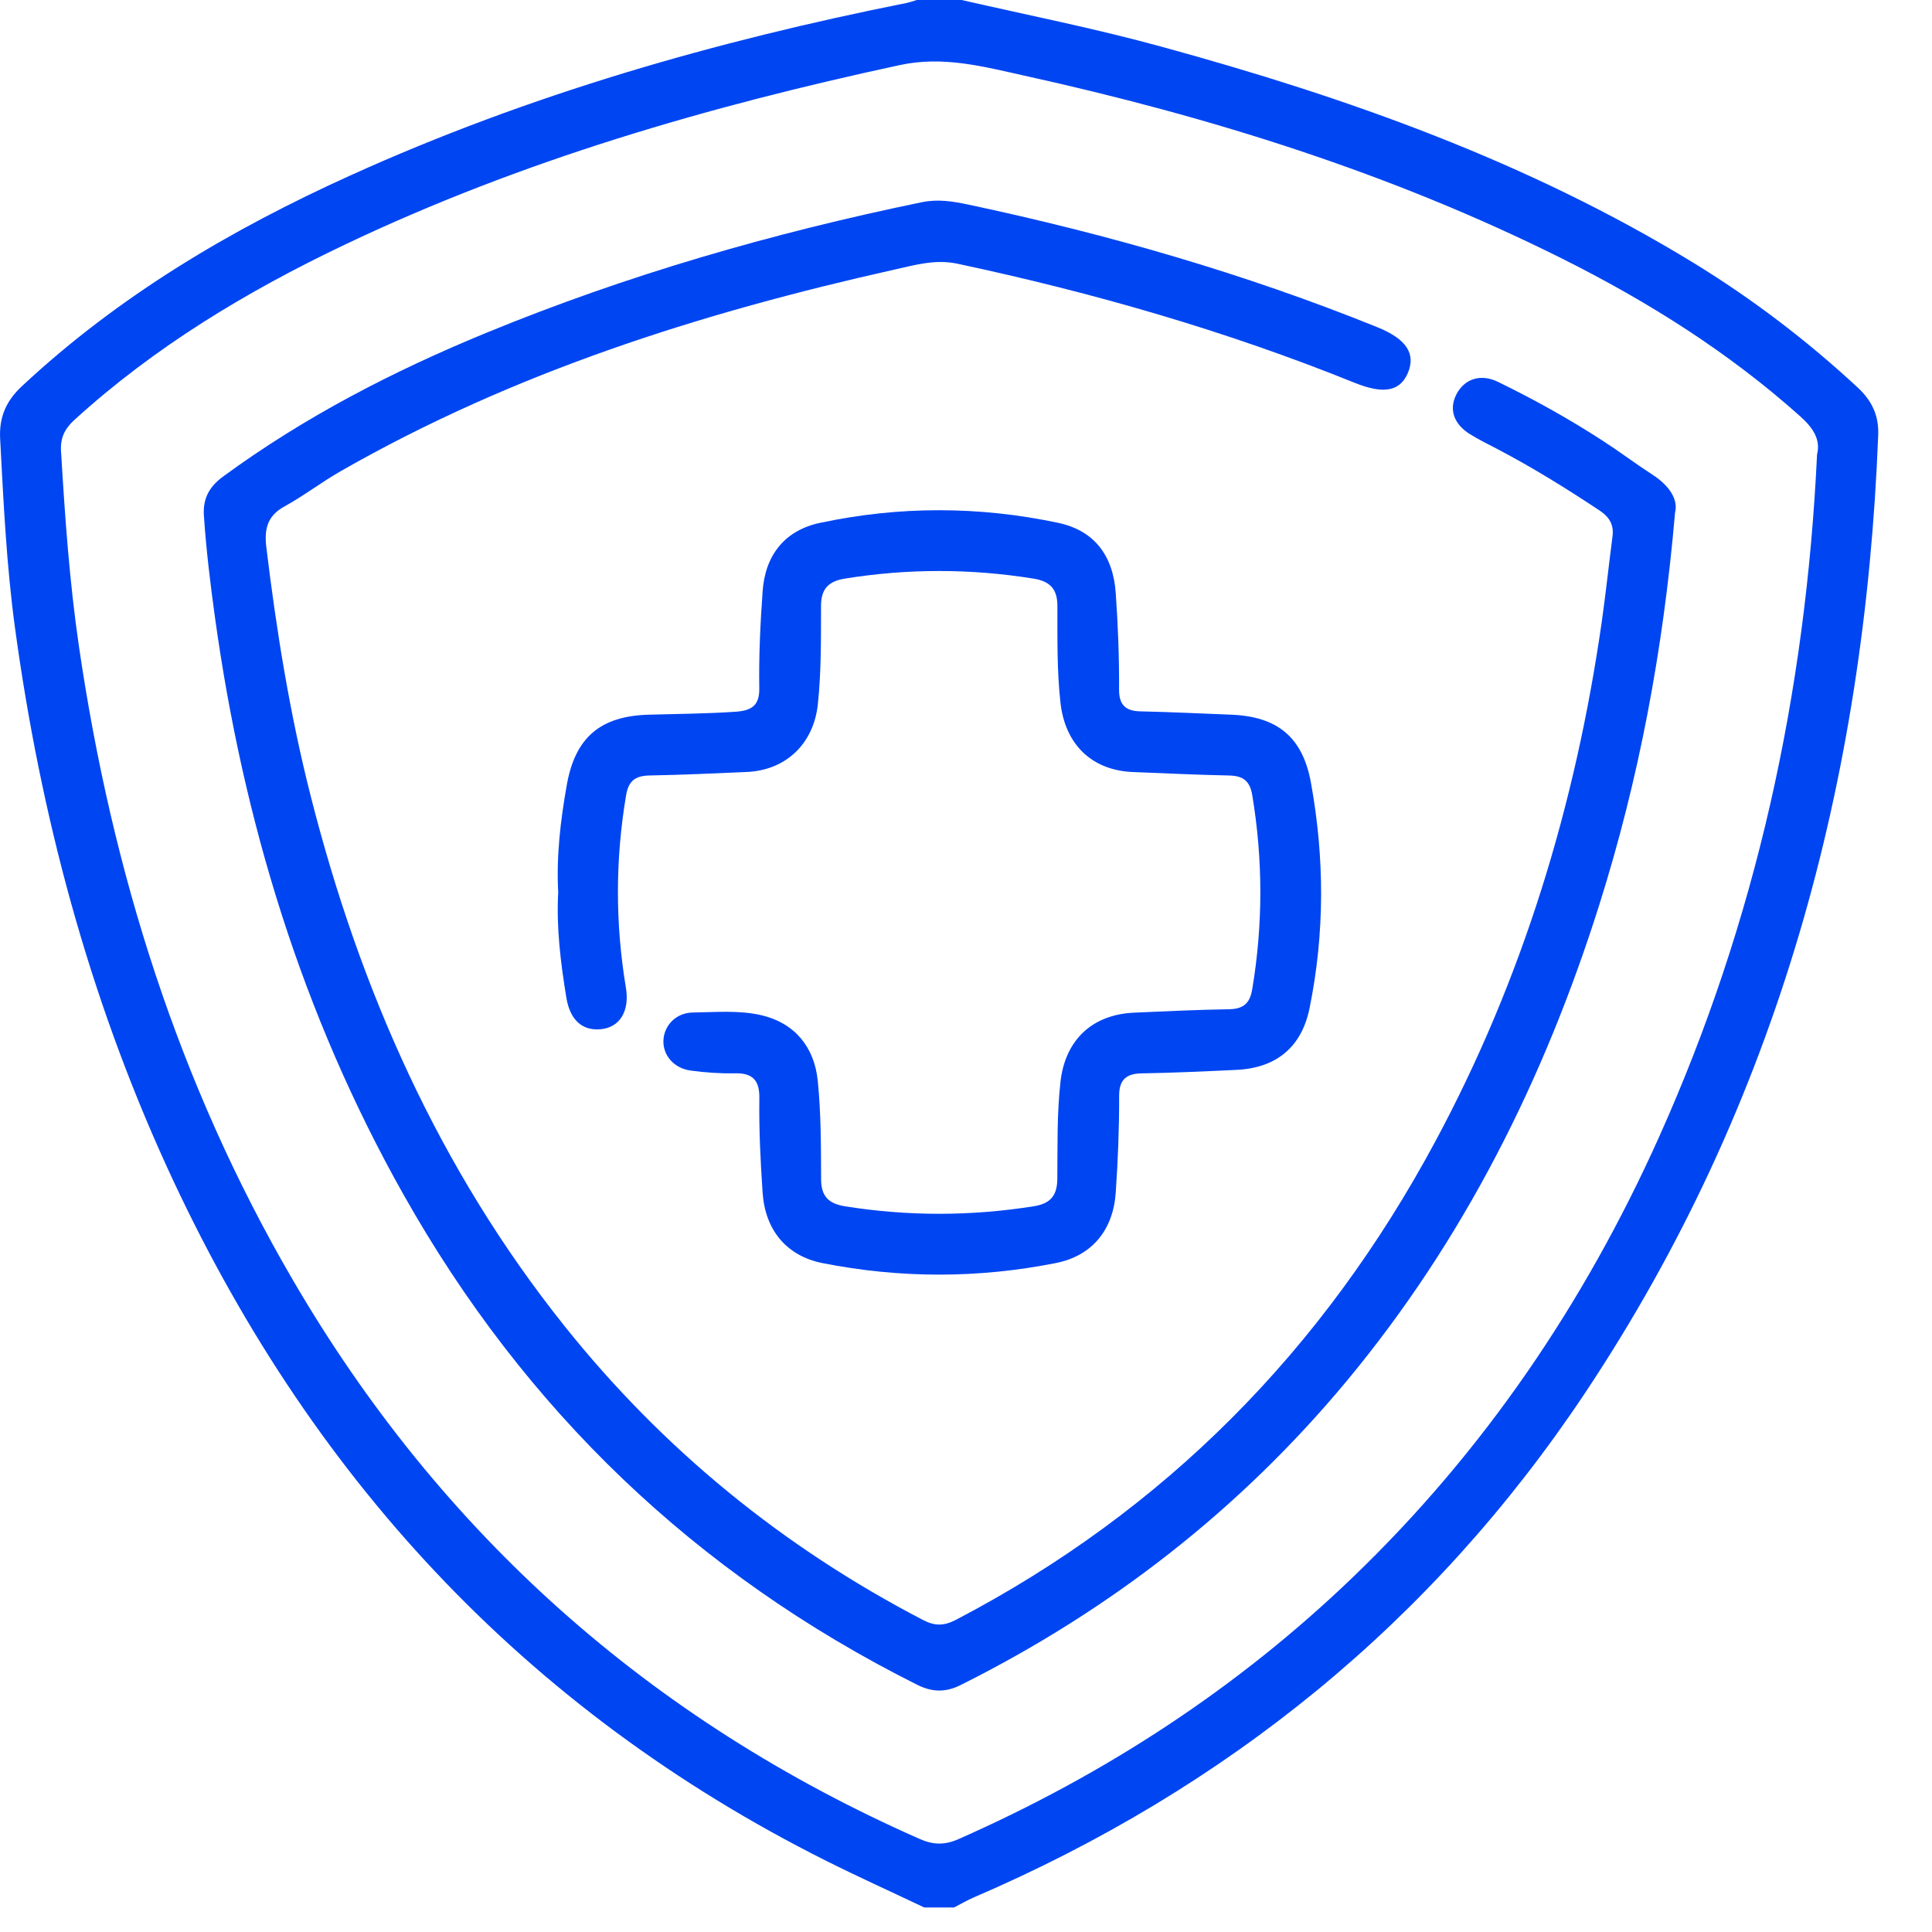
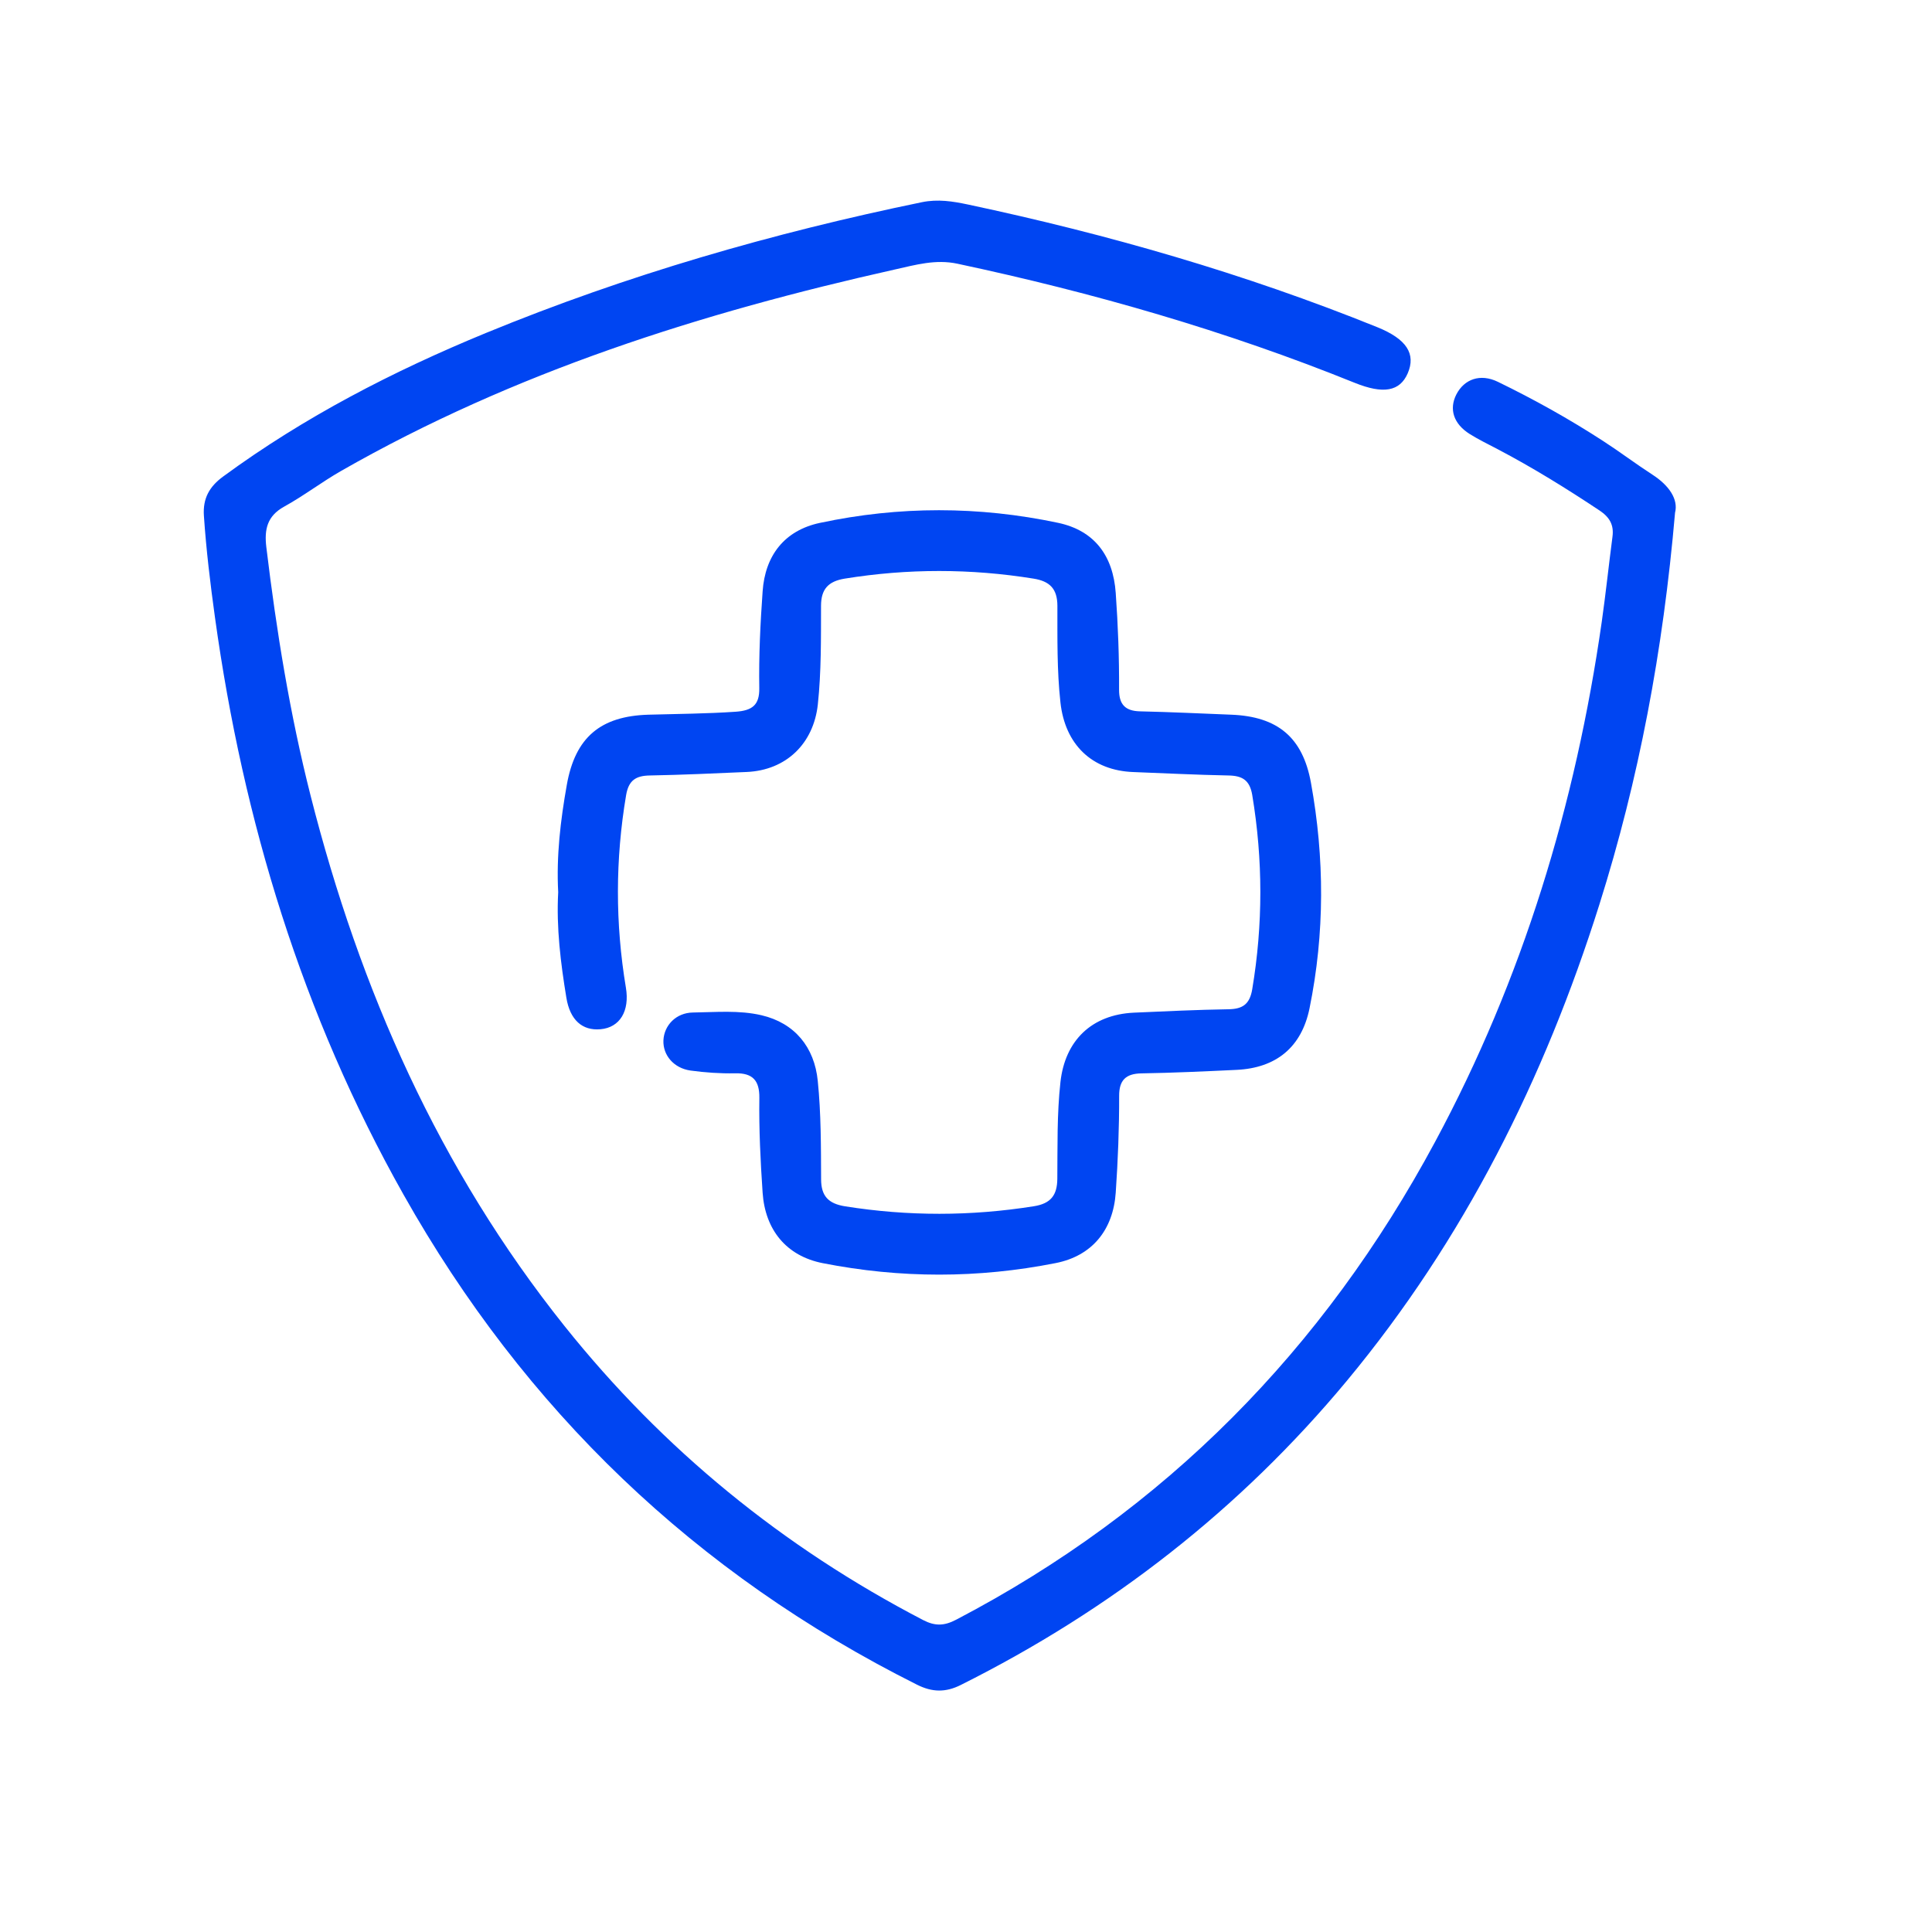
<svg xmlns="http://www.w3.org/2000/svg" width="26" height="26" viewBox="0 0 26 26" fill="none">
-   <path d="M12.94 0C13.842 0.206 14.751 0.386 15.644 0.632C18.142 1.316 20.567 2.178 22.79 3.537C23.583 4.023 24.319 4.583 25.001 5.216C25.193 5.394 25.286 5.594 25.276 5.856C25.095 10.497 23.929 14.843 21.335 18.74C19.28 21.827 16.51 24.07 13.106 25.534C13.015 25.573 12.928 25.624 12.839 25.67C12.706 25.67 12.572 25.67 12.438 25.67C12.001 25.462 11.56 25.263 11.128 25.047C7.043 23.002 4.135 19.835 2.246 15.703C1.19 13.392 0.545 10.964 0.202 8.451C0.087 7.607 0.047 6.757 0.002 5.907C-0.014 5.618 0.08 5.397 0.294 5.198C1.598 3.98 3.11 3.087 4.724 2.357C7.117 1.274 9.624 0.554 12.195 0.041C12.243 0.031 12.29 0.014 12.338 0C12.539 0 12.739 0 12.94 0ZM24.453 6.116C24.504 5.916 24.399 5.757 24.229 5.605C23.263 4.74 22.176 4.057 21.022 3.48C18.722 2.331 16.288 1.57 13.785 1.018C13.234 0.896 12.694 0.749 12.108 0.876C9.537 1.43 7.024 2.158 4.643 3.291C3.326 3.918 2.083 4.665 0.998 5.654C0.87 5.771 0.811 5.895 0.821 6.069C0.874 6.952 0.935 7.833 1.064 8.71C1.506 11.722 2.4 14.582 3.939 17.222C5.934 20.645 8.752 23.149 12.377 24.748C12.559 24.828 12.712 24.832 12.897 24.751C14.872 23.879 16.654 22.719 18.212 21.22C19.975 19.524 21.321 17.537 22.322 15.312C23.632 12.398 24.301 9.333 24.453 6.116Z" fill="#0045F2" />
  <path d="M22.542 6.9C22.381 8.761 22.055 10.488 21.523 12.175C20.784 14.517 19.704 16.679 18.129 18.578C16.688 20.313 14.946 21.667 12.931 22.675C12.724 22.779 12.544 22.774 12.339 22.671C9.359 21.179 7.061 18.973 5.429 16.074C4.067 13.656 3.273 11.05 2.893 8.309C2.83 7.855 2.775 7.399 2.744 6.941C2.728 6.707 2.818 6.548 3.004 6.412C4.096 5.611 5.289 4.996 6.537 4.482C8.435 3.701 10.398 3.135 12.407 2.721C12.621 2.677 12.822 2.709 13.025 2.752C14.908 3.152 16.752 3.682 18.537 4.404C18.929 4.563 19.058 4.762 18.944 5.025C18.838 5.267 18.617 5.308 18.229 5.151C16.497 4.451 14.71 3.938 12.885 3.549C12.59 3.486 12.32 3.565 12.046 3.626C9.443 4.208 6.918 5.007 4.588 6.339C4.328 6.488 4.087 6.673 3.824 6.818C3.594 6.945 3.556 7.126 3.584 7.362C3.72 8.49 3.901 9.61 4.181 10.712C4.843 13.318 5.908 15.73 7.596 17.844C8.924 19.507 10.538 20.822 12.425 21.803C12.584 21.885 12.707 21.881 12.866 21.798C15.685 20.325 17.812 18.158 19.313 15.366C20.493 13.172 21.204 10.825 21.556 8.366C21.61 7.986 21.65 7.604 21.7 7.223C21.721 7.064 21.662 6.961 21.526 6.87C21.081 6.574 20.627 6.293 20.153 6.044C20.027 5.978 19.899 5.916 19.779 5.841C19.561 5.704 19.498 5.506 19.599 5.308C19.706 5.101 19.922 5.024 20.157 5.138C20.645 5.375 21.12 5.64 21.576 5.936C21.8 6.081 22.014 6.243 22.238 6.388C22.464 6.534 22.588 6.721 22.542 6.9Z" fill="#0045F2" />
  <path d="M7.512 12.007C7.486 11.52 7.543 11.039 7.628 10.562C7.741 9.924 8.08 9.637 8.727 9.618C9.119 9.607 9.511 9.605 9.903 9.578C10.122 9.562 10.222 9.489 10.218 9.261C10.211 8.827 10.232 8.393 10.263 7.959C10.296 7.477 10.556 7.139 11.033 7.037C12.101 6.809 13.172 6.81 14.239 7.036C14.727 7.139 14.98 7.477 15.015 7.98C15.046 8.413 15.062 8.847 15.06 9.281C15.059 9.481 15.144 9.569 15.344 9.573C15.753 9.582 16.162 9.602 16.571 9.618C17.193 9.643 17.531 9.922 17.642 10.533C17.826 11.545 17.829 12.559 17.623 13.57C17.516 14.092 17.176 14.373 16.639 14.398C16.213 14.418 15.788 14.438 15.362 14.445C15.149 14.448 15.06 14.539 15.061 14.748C15.062 15.183 15.045 15.616 15.015 16.05C14.981 16.549 14.7 16.901 14.207 16.998C13.163 17.205 12.117 17.205 11.072 16.999C10.58 16.902 10.297 16.549 10.263 16.051C10.234 15.626 10.213 15.201 10.219 14.775C10.222 14.543 10.131 14.438 9.892 14.444C9.693 14.448 9.491 14.434 9.293 14.407C9.066 14.375 8.92 14.199 8.928 14.001C8.937 13.798 9.099 13.629 9.325 13.626C9.633 13.622 9.945 13.592 10.249 13.663C10.696 13.768 10.96 14.093 11.005 14.545C11.05 14.987 11.048 15.43 11.05 15.872C11.051 16.097 11.149 16.198 11.372 16.234C12.22 16.369 13.066 16.368 13.914 16.233C14.141 16.197 14.227 16.085 14.229 15.864C14.233 15.43 14.223 14.996 14.271 14.562C14.333 14.003 14.69 13.655 15.259 13.628C15.684 13.609 16.11 13.589 16.535 13.582C16.726 13.579 16.819 13.511 16.852 13.313C16.998 12.441 16.997 11.571 16.852 10.698C16.818 10.498 16.718 10.439 16.53 10.436C16.104 10.428 15.679 10.406 15.254 10.39C14.693 10.37 14.333 10.018 14.271 9.454C14.223 9.02 14.231 8.586 14.23 8.152C14.229 7.923 14.127 7.822 13.91 7.787C13.061 7.65 12.215 7.65 11.367 7.787C11.149 7.823 11.049 7.926 11.049 8.154C11.048 8.596 11.053 9.038 11.006 9.48C10.949 10.006 10.581 10.366 10.048 10.389C9.614 10.408 9.18 10.428 8.746 10.436C8.557 10.439 8.46 10.501 8.426 10.7C8.28 11.565 8.279 12.427 8.423 13.291C8.476 13.607 8.341 13.828 8.082 13.851C7.836 13.873 7.671 13.727 7.622 13.427C7.545 12.958 7.486 12.486 7.512 12.007Z" fill="#0045F2" />
</svg>